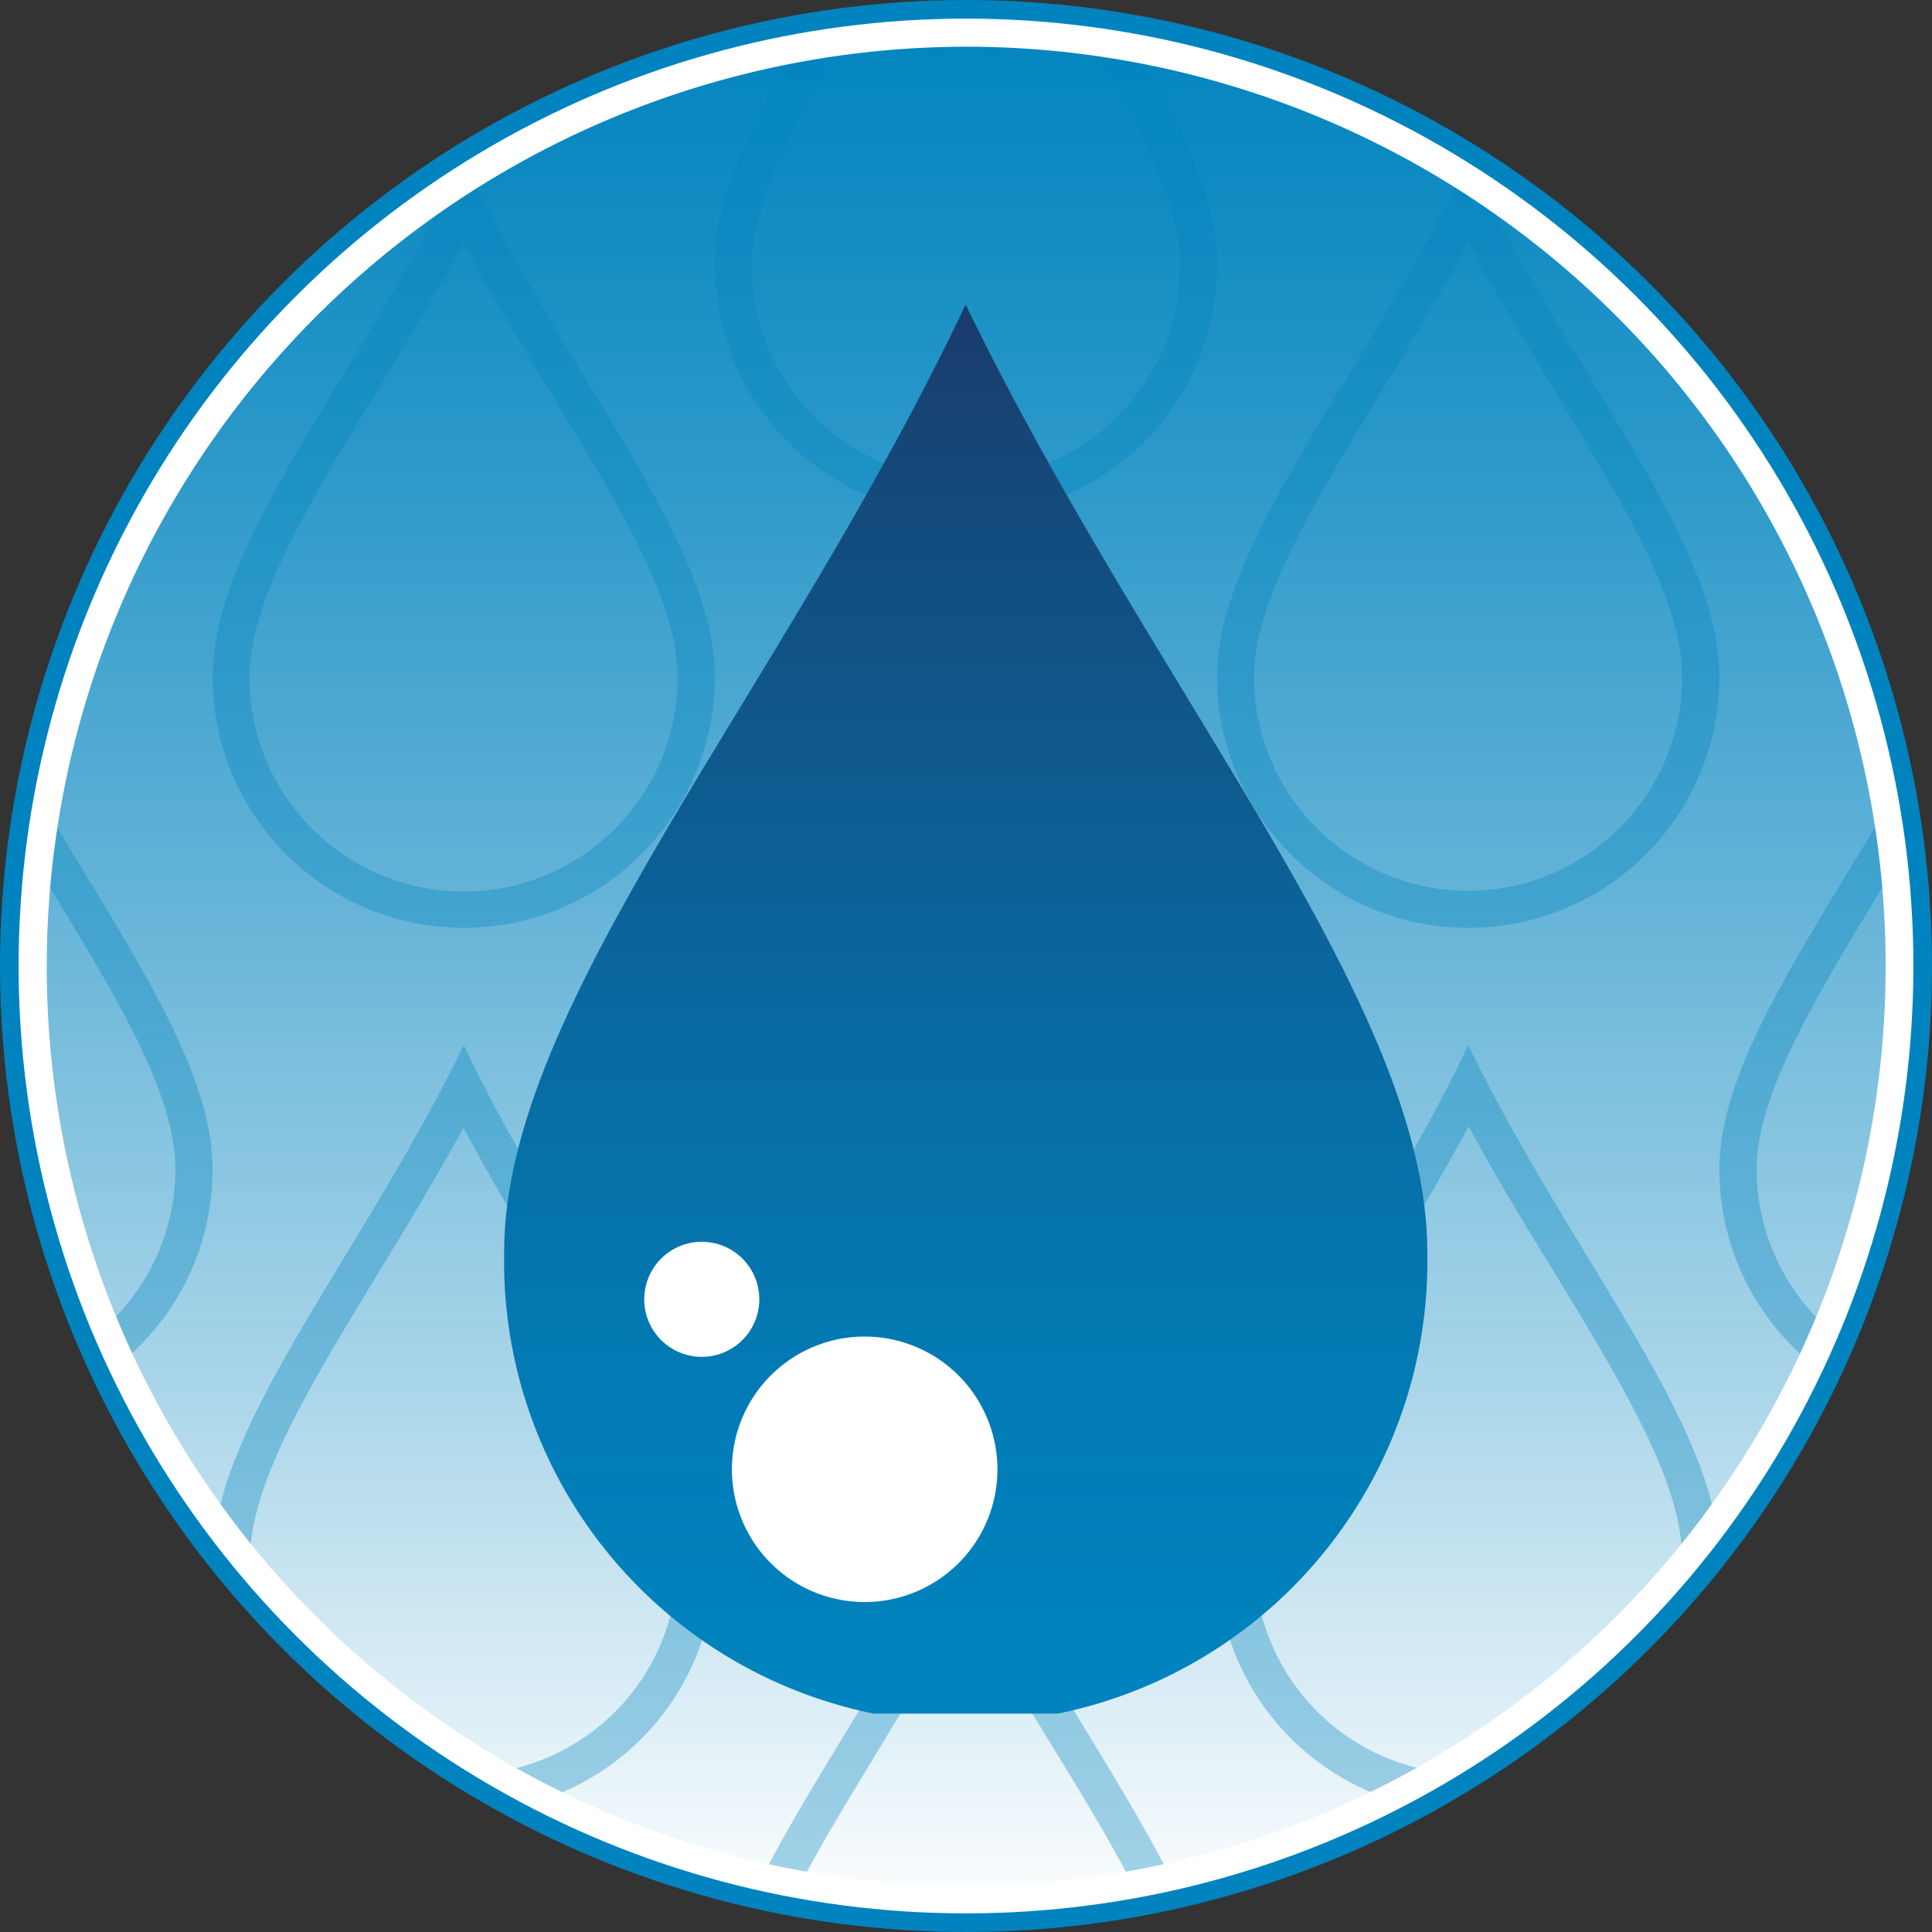
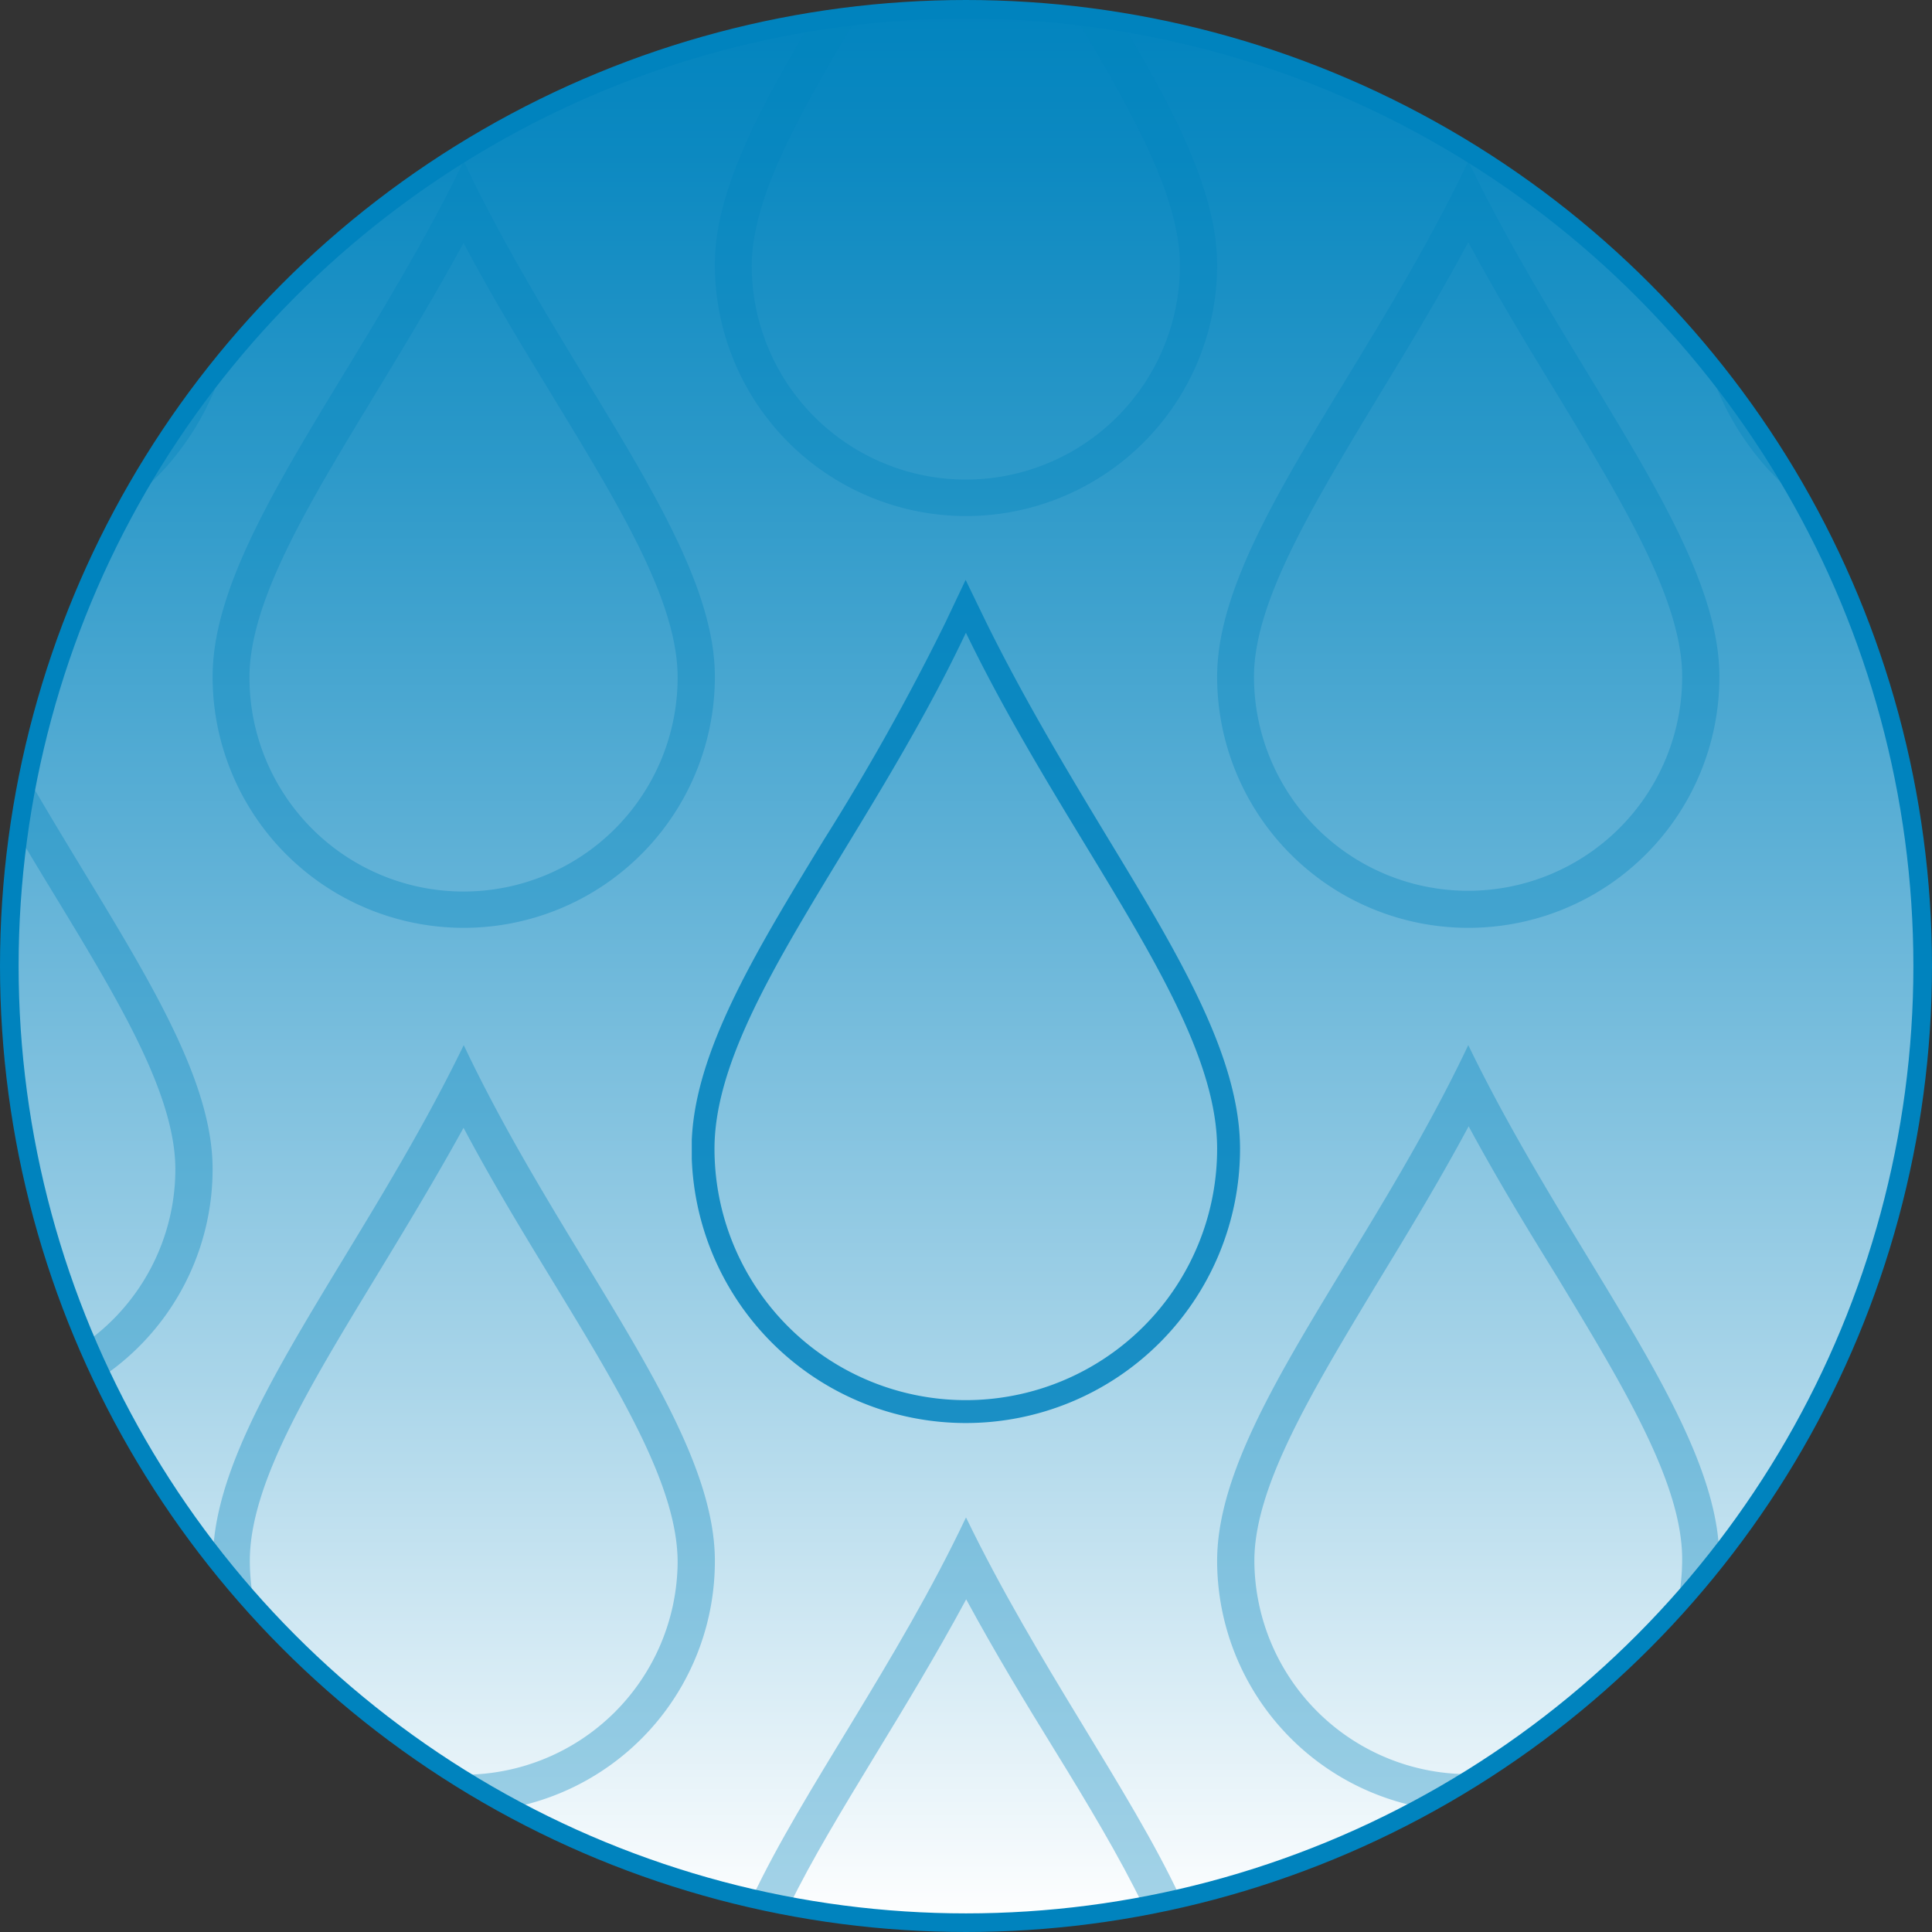
<svg xmlns="http://www.w3.org/2000/svg" width="70px" height="70px" viewBox="0 0 103.78 103.78">
  <rect x="0" y="0" width="103.78" height="103.78" fill="#333333" stroke="none" />
  <defs>
    <style>.cls-1,.cls-13{fill:none;}.cls-2{clip-path:url(#clip-path);}.cls-3{fill:url(#linear-gradient);}.cls-4{opacity:0.85;}.cls-5{clip-path:url(#clip-path-2);}.cls-6{clip-path:url(#clip-path-3);}.cls-7{fill:#0083be;}.cls-8{opacity:0.35;}.cls-9{clip-path:url(#clip-path-4);}.cls-10{fill:url(#linear-gradient-2);}.cls-11{clip-path:url(#clip-path-5);}.cls-12{fill:#fff;}.cls-13{stroke:#0083be;}</style>
    <clipPath id="clip-path">
      <path class="cls-1" d="M.51,51.89A51.39,51.39,0,1,0,51.89.51,51.38,51.38,0,0,0,.51,51.89" />
    </clipPath>
    <linearGradient id="linear-gradient" x1="-675.29" y1="587.49" x2="-674.29" y2="587.49" gradientTransform="matrix(0, 104.84, 104.84, 0, -61539.56, 70796.06)" gradientUnits="userSpaceOnUse">
      <stop offset="0" stop-color="#0083be" />
      <stop offset="0.09" stop-color="#0c89c1" />
      <stop offset="0.25" stop-color="#2c99c9" />
      <stop offset="0.46" stop-color="#61b2d7" />
      <stop offset="0.72" stop-color="#a9d5e9" />
      <stop offset="1" stop-color="#fff" />
      <stop offset="1" stop-color="#fff" />
    </linearGradient>
    <clipPath id="clip-path-2">
      <rect class="cls-1" x="37.16" y="31.15" width="29.46" height="45.3" />
    </clipPath>
    <clipPath id="clip-path-3">
      <rect class="cls-1" x="37.16" y="31.15" width="29.46" height="45.29" />
    </clipPath>
    <clipPath id="clip-path-4">
-       <path class="cls-1" d="M27.08,67.25a24.8,24.8,0,1,0,49.59,0c0-13.37-14.68-30-24.8-50.89C42,37.24,27.08,53.88,27.08,67.25" />
-     </clipPath>
+       </clipPath>
    <linearGradient id="linear-gradient-2" x1="-665.82" y1="586.54" x2="-664.82" y2="586.54" gradientTransform="matrix(0, -74.63, -74.63, 0, 43827.96, -49601.1)" gradientUnits="userSpaceOnUse">
      <stop offset="0" stop-color="#0083be" />
      <stop offset="0.19" stop-color="#027cb6" />
      <stop offset="0.47" stop-color="#0969a0" />
      <stop offset="0.83" stop-color="#144a7c" />
      <stop offset="1" stop-color="#1a3868" />
    </linearGradient>
    <clipPath id="clip-path-5">
-       <path class="cls-1" d="M51.08.51A51.38,51.38,0,0,0,.51,51.08V52.7a51.39,51.39,0,0,0,50.57,50.58H52.7A51.4,51.4,0,0,0,103.28,52.7V51.08A51.39,51.39,0,0,0,52.7.51Z" />
-     </clipPath>
+       </clipPath>
  </defs>
  <g id="Layer_2" data-name="Layer 2">
    <g id="Layer_1-2" data-name="Layer 1">
      <g class="cls-2">
        <rect class="cls-3" x="0.51" y="0.51" width="102.77" height="102.77" />
      </g>
      <g class="cls-4">
        <g class="cls-5">
          <g class="cls-6">
            <path class="cls-7" d="M51.89,34C57.4,45.38,65.38,54.43,65.38,61.71a13.49,13.49,0,1,1-27,0c0-7.28,8.11-16.33,13.49-27.69m0-2.87-1.11,2.34a127.29,127.29,0,0,1-6.48,11.58c-3.83,6.28-7.13,11.71-7.13,16.64a14.73,14.73,0,0,0,29.46,0c0-5-3.36-10.53-7.25-16.94C57.21,41.21,55,37.52,53,33.48Z" />
          </g>
        </g>
      </g>
      <path class="cls-1" d="M51.89.51a51.39,51.39,0,1,0,51.39,51.38A51.38,51.38,0,0,0,51.89.51Z" />
      <g class="cls-8">
        <path class="cls-1" d="M51.89,25.72a11.51,11.51,0,0,0,11.49-11.5c0-3.66-2.51-8.18-5.64-13.38A51.34,51.34,0,0,0,51.89.5,52.65,52.65,0,0,0,46.1.83C43,6,40.4,10.56,40.4,14.22A11.51,11.51,0,0,0,51.89,25.72Z" />
        <path class="cls-1" d="M83.59,68.58c-1.51-2.47-3.15-5.17-4.7-8-1.6,3-3.3,5.78-4.86,8.34-3.56,5.87-6.65,10.93-6.65,15A11.51,11.51,0,0,0,78.87,95.33c.18,0,.34,0,.51,0a51.74,51.74,0,0,0,10.73-9,12,12,0,0,0,.25-2.41C90.36,79.74,87.22,74.57,83.59,68.58Z" />
        <path class="cls-1" d="M24.91,47.84A11.5,11.5,0,0,0,36.4,36.35c0-4-3.08-9.09-6.65-15-1.56-2.56-3.26-5.36-4.85-8.34-1.56,2.87-3.2,5.57-4.7,8-3.64,6-6.78,11.16-6.78,15.26A11.5,11.5,0,0,0,24.91,47.84Z" />
        <path class="cls-1" d="M94.36,62.79a11.47,11.47,0,0,0,4.79,9.31,51.13,51.13,0,0,0,4.13-20.21,52.34,52.34,0,0,0-.48-7L101,47.83C97.45,53.7,94.36,58.77,94.36,62.79Z" />
        <path class="cls-1" d="M51.91,85.91c-1.6,3-3.3,5.77-4.86,8.33-1.78,2.93-3.44,5.66-4.65,8.15a51.2,51.2,0,0,0,19,0c-1.25-2.58-3-5.41-4.81-8.44C55.1,91.48,53.46,88.77,51.91,85.91Z" />
        <path class="cls-1" d="M9.42,62.79c0-4-3.08-9.09-6.65-15-.58-.95-1.18-1.94-1.78-2.95a52.34,52.34,0,0,0-.49,7A51.3,51.3,0,0,0,4.63,72.1,11.44,11.44,0,0,0,9.42,62.79Z" />
        <path class="cls-1" d="M76.37,97.09a13.49,13.49,0,0,1-11-13.25c0-7.28,8.11-16.33,13.49-27.7h0c5.44,11.23,13.29,20.19,13.48,27.43a51.7,51.7,0,0,0,6-9.6,13.47,13.47,0,0,1-6-11.18c0-5.78,5.12-12.69,9.93-21a51.13,51.13,0,0,0-5.5-14.91,14.82,14.82,0,0,1-5.07-7.47A51.34,51.34,0,0,0,60.28,1.19c2.89,4.89,5.1,9.21,5.1,13h0A13.49,13.49,0,0,1,51.91,27.72h0A13.5,13.5,0,0,1,38.4,14.22c0-3.82,2.25-8.15,5.16-13a51.35,51.35,0,0,0-31.5,18.24A14.69,14.69,0,0,1,7,26.89,50.83,50.83,0,0,0,1.5,41.8c4.8,8.3,9.92,15.21,9.92,21h0A13.47,13.47,0,0,1,5.48,74a51.18,51.18,0,0,0,6,9.6c.19-7.24,8-16.2,13.47-27.43h0C30.29,67.51,38.4,76.56,38.4,83.84h0a13.48,13.48,0,0,1-11,13.25,50.94,50.94,0,0,0,13,4.88c2.74-5.83,7.77-12.59,11.5-20.46h0C55.7,89.38,60.7,96.14,63.42,102A51.11,51.11,0,0,0,76.37,97.09Zm16-60.74h0A13.48,13.48,0,0,1,78.88,49.84h0A13.49,13.49,0,0,1,65.38,36.35c0-7.28,8.11-16.33,13.49-27.69C84.38,20,92.36,29.07,92.36,36.35ZM24.91,8.66C30.29,20,38.4,29.07,38.4,36.35h0A13.49,13.49,0,0,1,24.92,49.84h0A13.49,13.49,0,0,1,11.42,36.35C11.42,29.07,19.41,20,24.91,8.66Z" />
        <path class="cls-1" d="M67.38,36.35a11.49,11.49,0,1,0,23,0c0-4.1-3.14-9.27-6.77-15.26-1.51-2.47-3.15-5.17-4.7-8-1.6,3-3.3,5.78-4.86,8.34C70.47,27.26,67.38,32.32,67.38,36.35Z" />
        <path class="cls-1" d="M36.4,83.84c0-4-3.08-9.09-6.65-15-1.56-2.56-3.26-5.36-4.85-8.34-1.56,2.87-3.2,5.57-4.7,8-3.64,6-6.78,11.16-6.78,15.26a11.33,11.33,0,0,0,.26,2.41,51.68,51.68,0,0,0,10.72,9c.17,0,.34,0,.51,0A11.5,11.5,0,0,0,36.4,83.84Z" />
        <path class="cls-7" d="M51.88,27.72h0A13.49,13.49,0,0,0,65.38,14.23h0c0-3.82-2.21-8.14-5.1-13-.84-.14-1.69-.25-2.54-.35,3.13,5.2,5.64,9.72,5.64,13.38a11.49,11.49,0,1,1-23,0C40.4,10.56,43,6,46.1.83c-.85.1-1.7.22-2.54.35-2.91,4.89-5.16,9.22-5.16,13A13.5,13.5,0,0,0,51.88,27.72Z" />
        <path class="cls-7" d="M51.89,81.51c-3.73,7.87-8.76,14.63-11.5,20.46q1,.24,2,.42c1.21-2.49,2.87-5.22,4.65-8.15,1.56-2.56,3.26-5.36,4.86-8.33,1.55,2.86,3.19,5.57,4.69,8,1.85,3,3.56,5.86,4.81,8.44q1-.19,2-.42C60.7,96.14,55.7,89.38,51.89,81.51Z" />
        <path class="cls-7" d="M65.38,36.35A13.49,13.49,0,0,0,78.87,49.84h0A13.48,13.48,0,0,0,92.36,36.35h0c0-7.28-8-16.33-13.49-27.69C73.49,20,65.38,29.07,65.38,36.35ZM83.59,21.09c3.63,6,6.77,11.16,6.77,15.26a11.49,11.49,0,1,1-23,0c0-4,3.09-9.09,6.65-15,1.56-2.56,3.26-5.36,4.86-8.34C80.44,15.92,82.08,18.62,83.59,21.09Z" />
        <path class="cls-7" d="M78.87,56.14h0c-5.38,11.37-13.49,20.42-13.49,27.7a13.49,13.49,0,0,0,11,13.25c1-.56,2-1.16,3-1.79-.17,0-.33,0-.51,0A11.51,11.51,0,0,1,67.38,83.84c0-4,3.09-9.09,6.65-15,1.56-2.56,3.26-5.36,4.86-8.34,1.55,2.87,3.19,5.57,4.7,8,3.63,6,6.77,11.16,6.77,15.26a12,12,0,0,1-.25,2.41c.77-.87,1.52-1.77,2.24-2.68C92.16,76.33,84.31,67.37,78.87,56.14Z" />
        <path class="cls-7" d="M96.79,26.89a51.37,51.37,0,0,0-5.07-7.47A14.82,14.82,0,0,0,96.79,26.89Z" />
-         <path class="cls-7" d="M98.31,74c.29-.61.57-1.24.84-1.87a11.47,11.47,0,0,1-4.79-9.31c0-4,3.09-9.09,6.66-15l1.78-2.95c-.15-1-.31-2.06-.51-3.08-4.81,8.3-9.93,15.21-9.93,21A13.47,13.47,0,0,0,98.31,74Z" />
        <path class="cls-7" d="M24.9,49.84h0A13.49,13.49,0,0,0,38.4,36.35h0c0-7.28-8.11-16.33-13.49-27.69C19.41,20,11.42,29.07,11.42,36.35A13.49,13.49,0,0,0,24.9,49.84Zm0-36.79c1.59,3,3.29,5.78,4.85,8.34,3.57,5.87,6.65,10.93,6.65,15a11.49,11.49,0,0,1-23,0c0-4.1,3.14-9.27,6.78-15.26C21.7,18.62,23.34,15.92,24.9,13.05Z" />
        <path class="cls-7" d="M38.4,83.84h0c0-7.28-8.11-16.33-13.49-27.7h0C19.47,67.37,11.63,76.33,11.44,83.57c.72.91,1.46,1.81,2.24,2.68a11.33,11.33,0,0,1-.26-2.41c0-4.1,3.14-9.27,6.78-15.26,1.5-2.47,3.14-5.17,4.7-8,1.59,3,3.29,5.78,4.85,8.34,3.57,5.87,6.65,10.93,6.65,15A11.5,11.5,0,0,1,24.91,95.33c-.17,0-.34,0-.51,0,1,.63,2,1.23,3,1.79A13.48,13.48,0,0,0,38.4,83.84Z" />
        <path class="cls-7" d="M12.06,19.42A52.18,52.18,0,0,0,7,26.89,14.69,14.69,0,0,0,12.06,19.42Z" />
        <path class="cls-7" d="M11.42,62.79h0c0-5.78-5.12-12.69-9.92-21-.21,1-.37,2.05-.51,3.08.6,1,1.2,2,1.78,2.95,3.57,5.87,6.65,10.94,6.65,15A11.44,11.44,0,0,1,4.63,72.1c.27.63.55,1.26.85,1.87A13.47,13.47,0,0,0,11.42,62.79Z" />
      </g>
      <g class="cls-9">
        <rect class="cls-10" x="27.08" y="16.36" width="49.59" height="75.69" />
      </g>
      <g class="cls-11">
        <path class="cls-12" d="M34.74,70.69a3.09,3.09,0,1,1,3.86,2.06,3.09,3.09,0,0,1-3.86-2.06M48.51,85.75a7.13,7.13,0,1,1,4.76-8.89,7.12,7.12,0,0,1-4.76,8.89" />
        <path class="cls-12" d="M51.89,2.51A49.39,49.39,0,1,1,2.51,51.89,49.44,49.44,0,0,1,51.89,2.51m0-2a51.39,51.39,0,1,0,51.39,51.38A51.38,51.38,0,0,0,51.89.51" />
      </g>
      <circle class="cls-13" cx="51.89" cy="51.89" r="51.39" />
    </g>
  </g>
</svg>